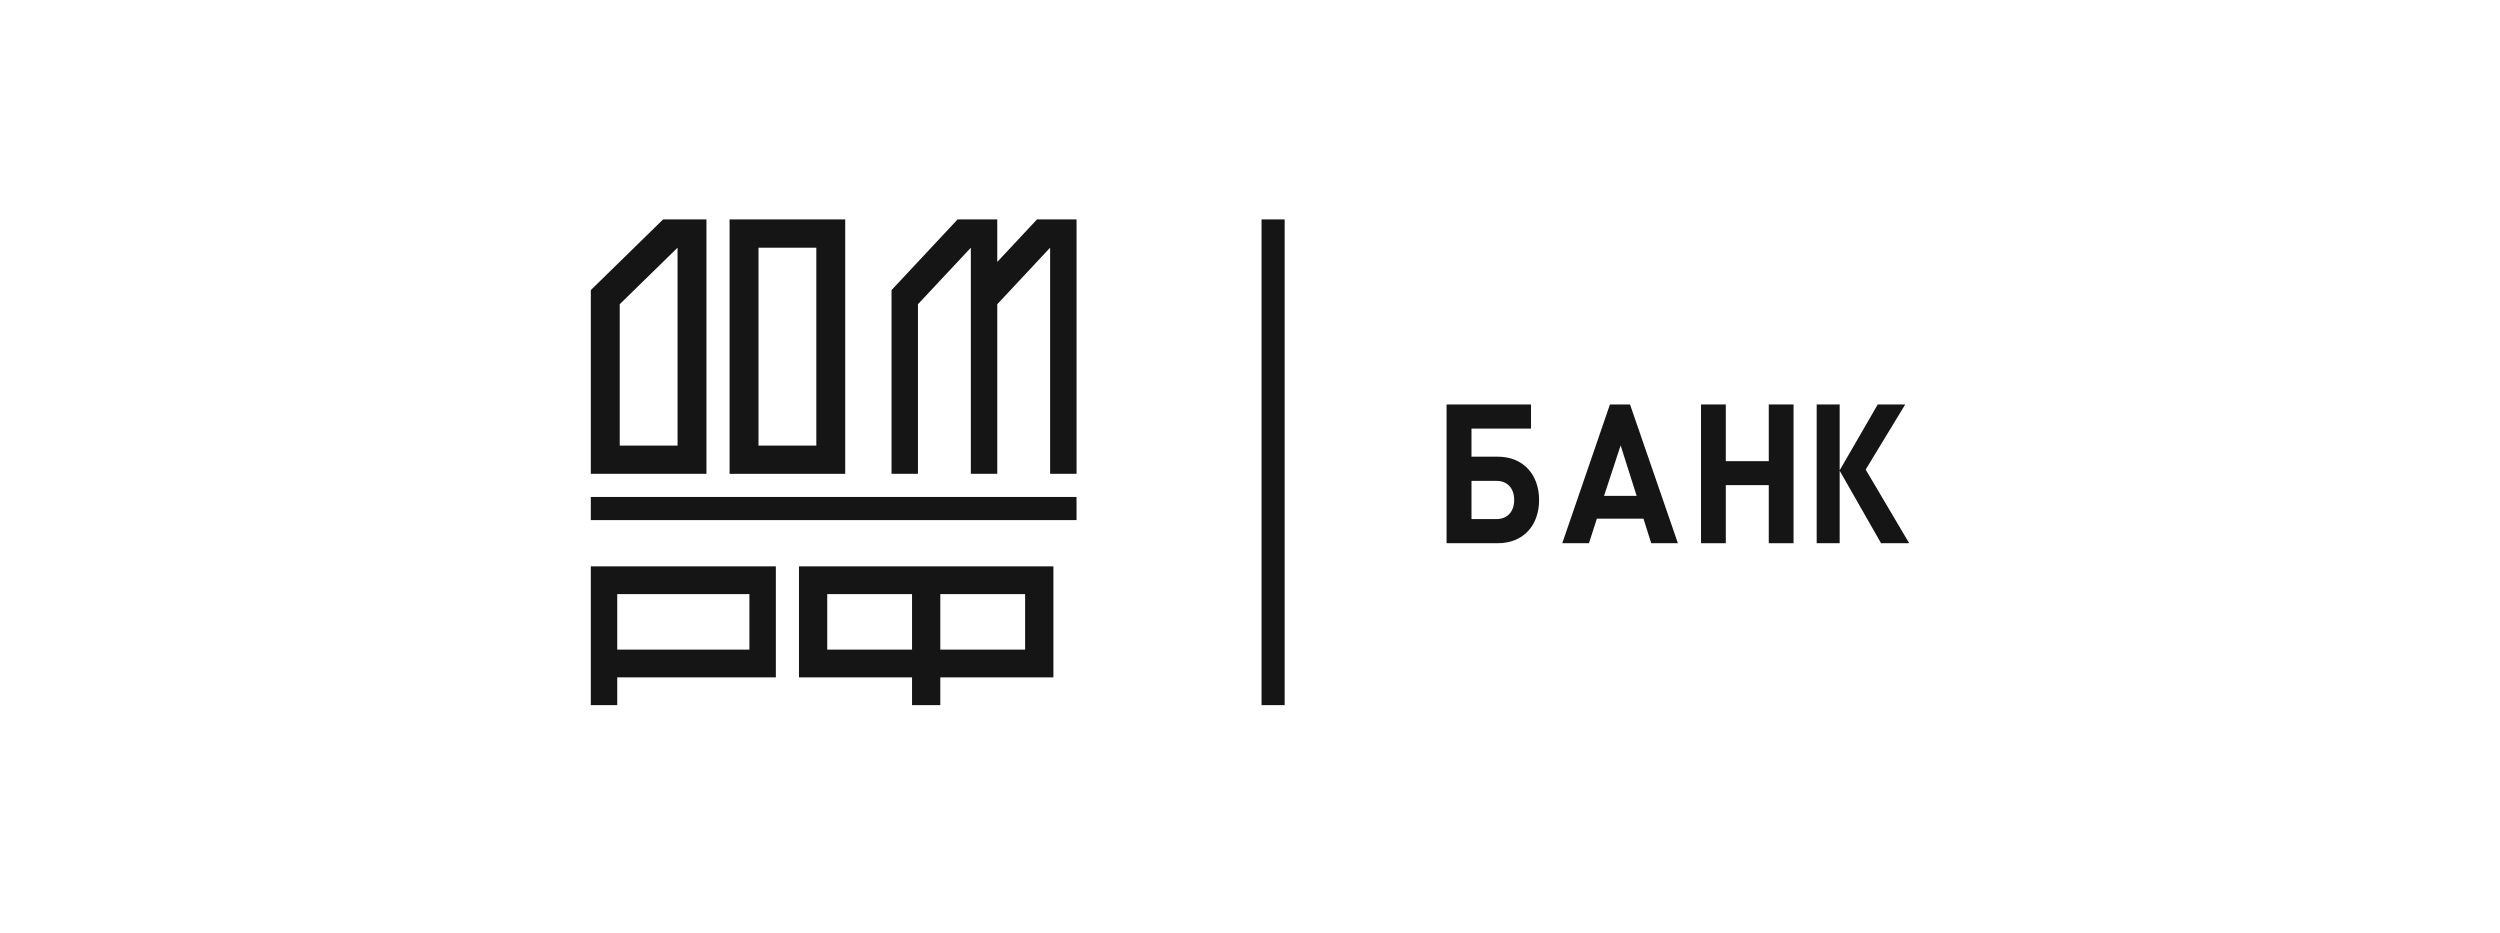
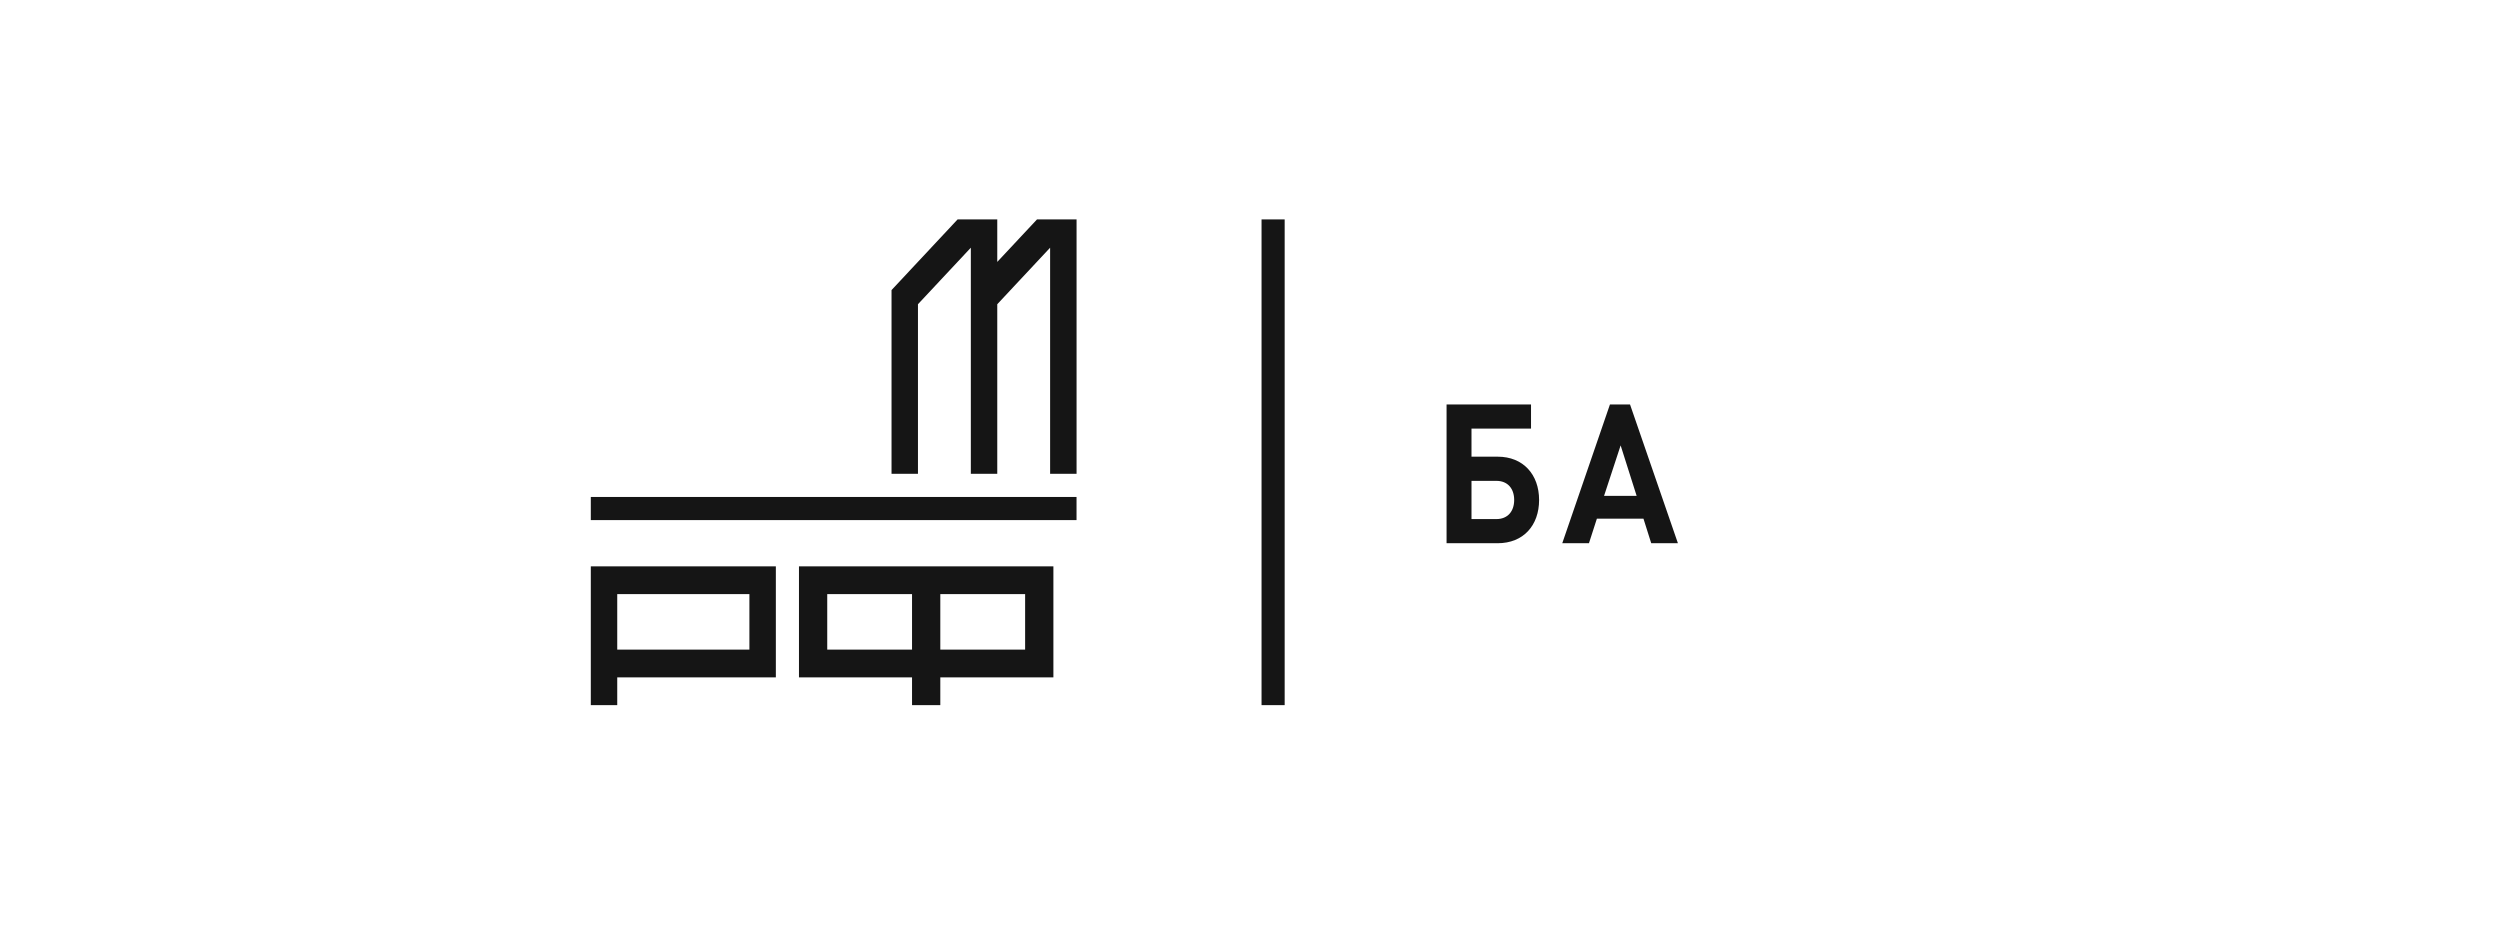
<svg xmlns="http://www.w3.org/2000/svg" width="201" height="75" viewBox="0 0 201 75" fill="none">
  <path d="M83.367 17.641V17.649L80.18 21.058V17.641H76.991L71.679 23.323V38.096H73.804V24.46L78.055 19.915V38.096H80.18V24.46L84.429 19.915V38.096H86.556V17.641H83.367Z" fill="#151515" />
-   <path d="M54.475 19.915V35.825H49.826V24.459L54.475 19.915ZM47.502 38.096H56.799V17.641H53.312L47.501 23.323H47.502V38.096Z" fill="#151515" />
-   <path d="M60.983 19.915H65.632V35.825H60.983V19.915ZM67.956 17.641H58.658V38.096H67.956V17.641Z" fill="#151515" />
  <path d="M86.553 39.956H47.501V41.816H86.553V39.956Z" fill="#151515" />
  <path d="M60.252 52.229H49.626V47.766H60.252V52.229ZM47.501 45.535V56.693H49.626V54.461H62.378V45.535H47.501Z" fill="#151515" />
  <path d="M82.42 52.229H75.601V47.766H82.42V52.229ZM66.51 47.766H73.328V52.229H66.51V47.766ZM64.237 45.535V54.461H73.328V56.693H75.601V54.461H84.693V45.535H64.237Z" fill="#151515" />
  <path d="M120.313 38.661H118.309V41.734H120.313C121.207 41.734 121.74 41.123 121.74 40.197C121.74 39.271 121.207 38.661 120.313 38.661ZM120.413 43.675H116.304V32.518H123.094V34.461H118.308V36.717H120.413C122.474 36.717 123.743 38.16 123.743 40.197C123.743 42.234 122.489 43.675 120.413 43.675Z" fill="#151515" />
  <path d="M130.299 35.81L128.966 39.868H131.586L130.299 35.81ZM132.758 43.675L132.135 41.702H128.389L127.752 43.675H125.606L129.44 32.518H131.054L134.904 43.675H132.758Z" fill="#151515" />
-   <path d="M142.209 43.675V39.005H138.754V43.675H136.763V32.518H138.754V37.077H142.209V32.518H144.201V43.675H142.209Z" fill="#151515" />
-   <path d="M146.061 43.675V32.518H147.909V37.815L150.97 32.518H153.181L150 37.753L153.499 43.675H151.237L147.909 37.845V43.675H146.061Z" fill="#151515" />
  <path d="M103.287 17.641H101.428V56.693H103.287V17.641Z" fill="#151515" />
</svg>